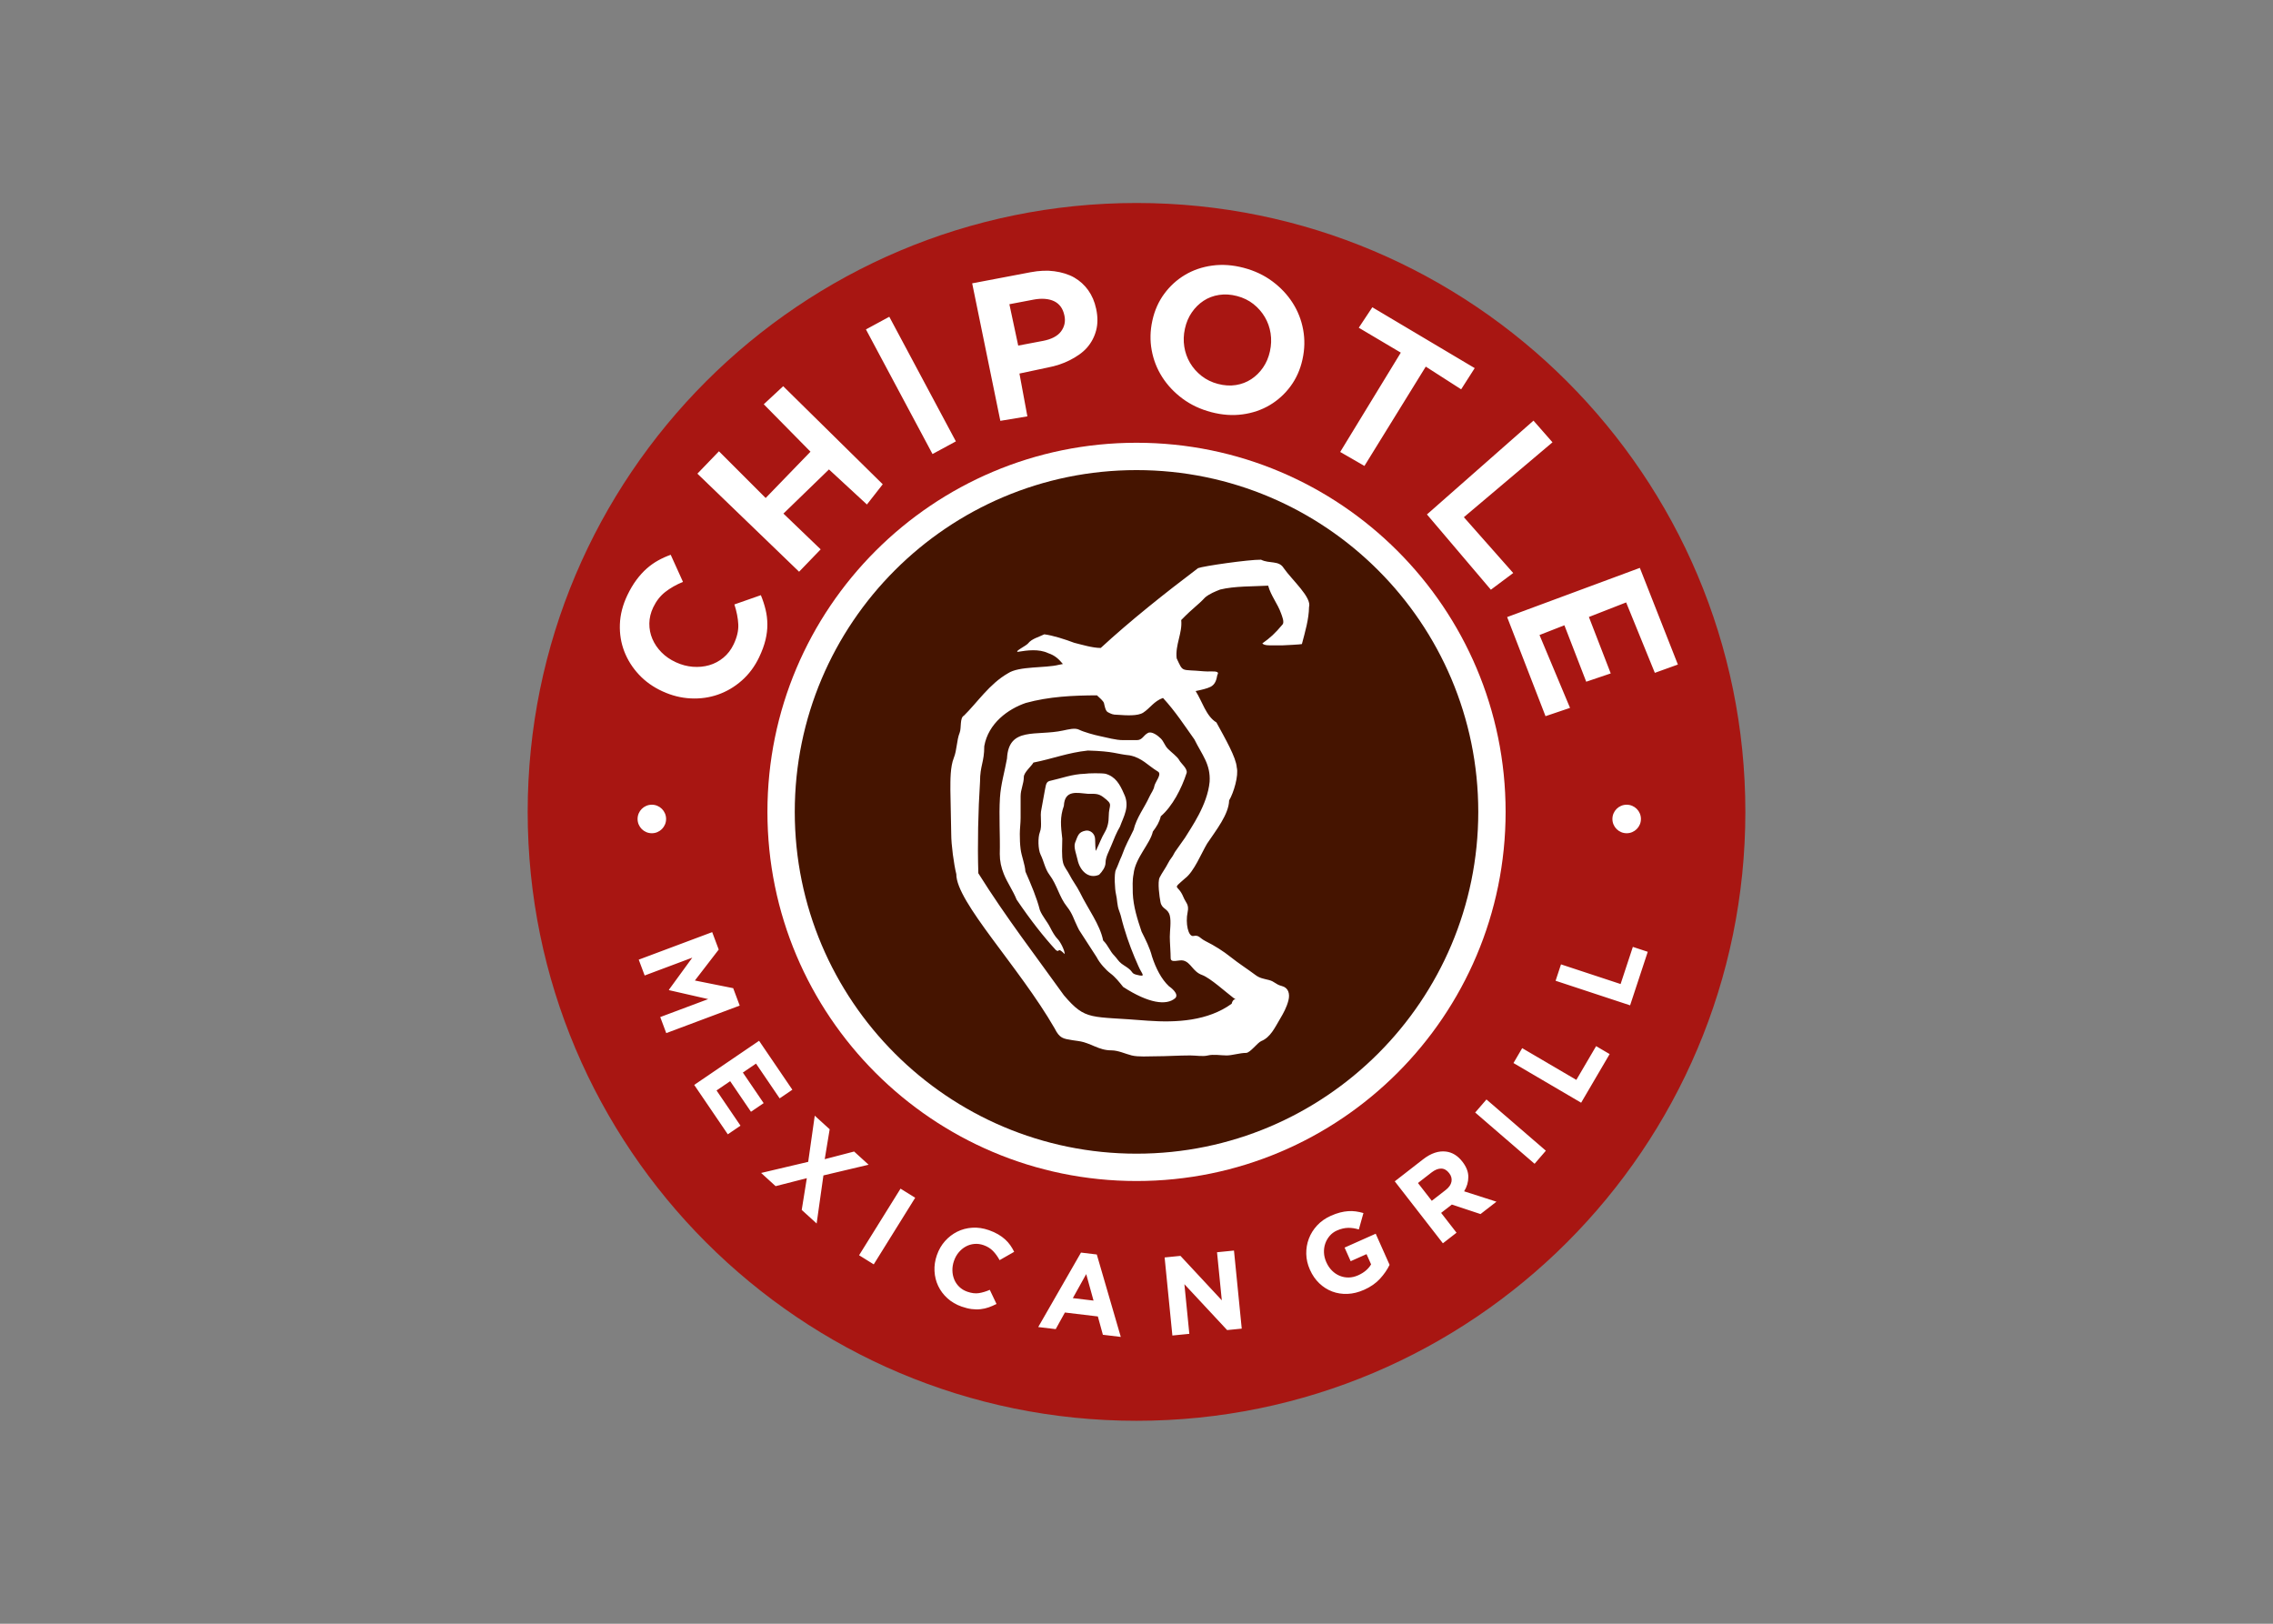
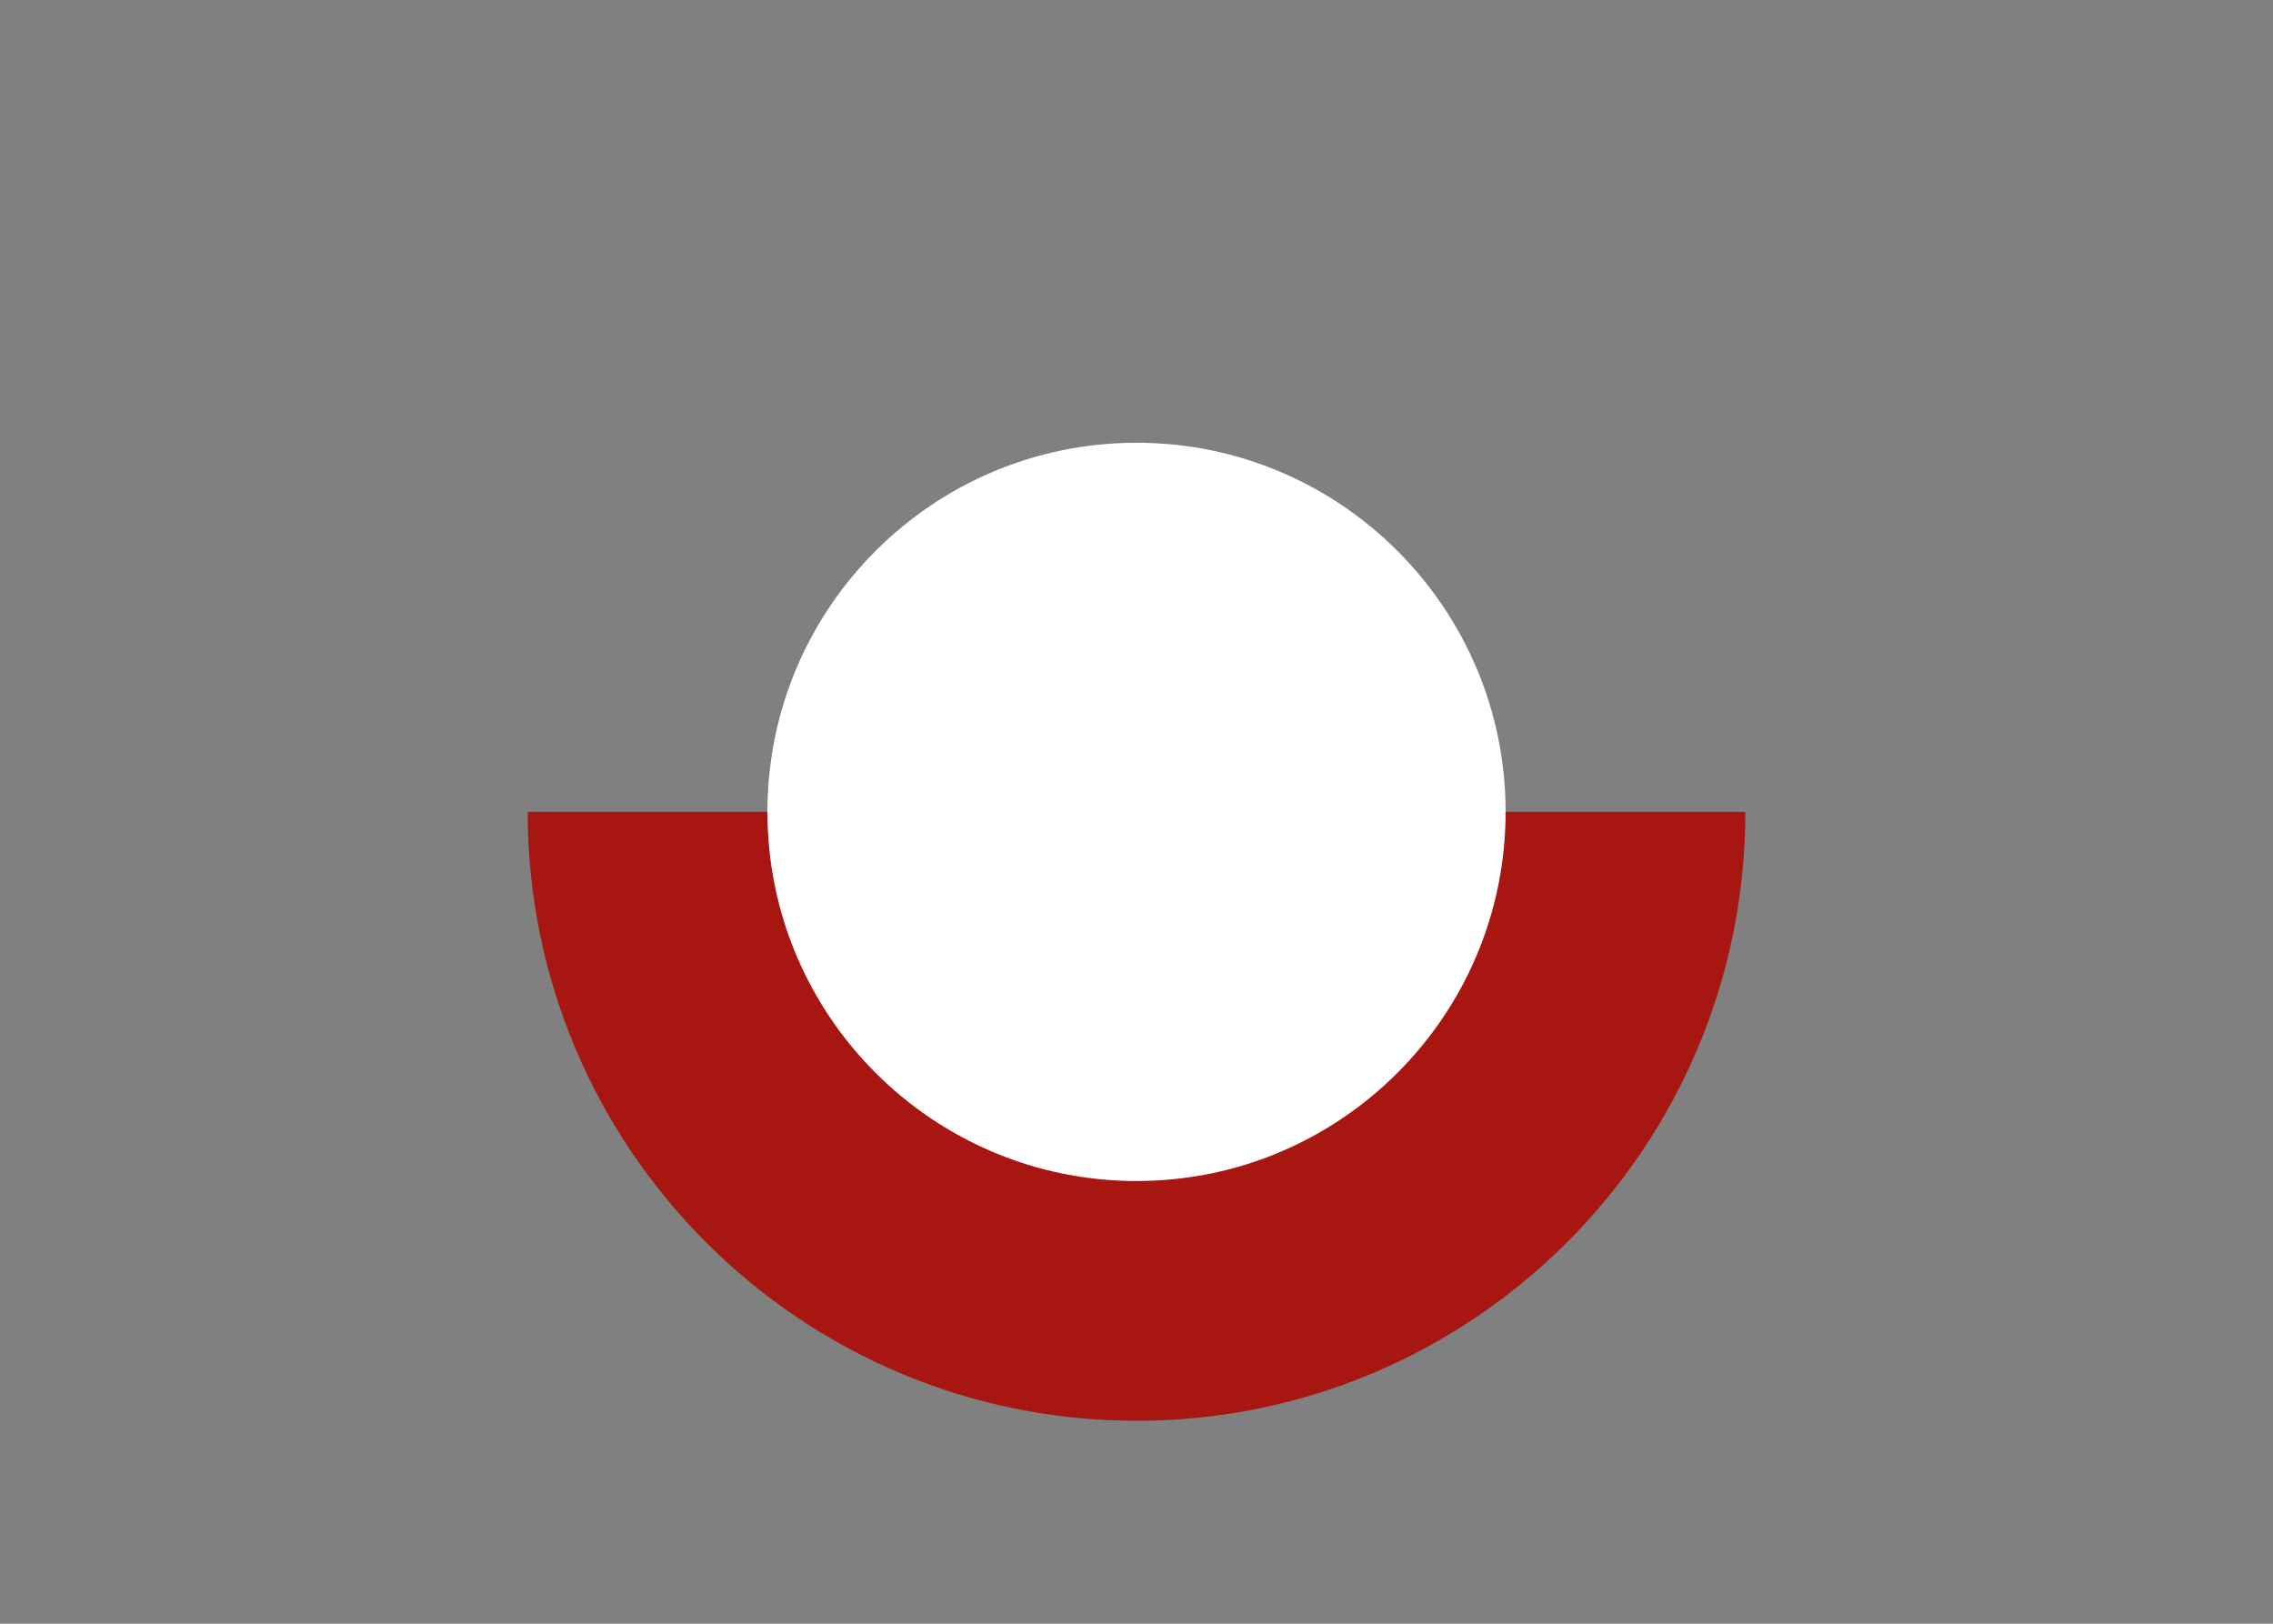
<svg xmlns="http://www.w3.org/2000/svg" clip-rule="evenodd" fill-rule="evenodd" viewBox="0 0 560 400">
  <rect x="0" y="0" width="560" height="400" fill="#808080" stroke="none" />
-   <path d="m430.005 200.002c0 82.8-67.198 150.002-149.997 150.002-82.8 0-150.002-67.202-150.002-150.002s67.202-149.997 150.002-149.997 149.997 67.198 149.997 149.997z" fill="#a81612" />
+   <path d="m430.005 200.002c0 82.8-67.198 150.002-149.997 150.002-82.8 0-150.002-67.202-150.002-150.002z" fill="#a81612" />
  <path d="m370.938 200.002c0 50.195-40.736 90.935-90.931 90.935s-90.935-40.74-90.935-90.935 40.74-90.931 90.935-90.931 90.931 40.736 90.931 90.931z" fill="#fff" />
-   <path d="m364.203 200.002c0 46.476-37.719 84.2-84.196 84.2-46.476 0-84.2-37.724-84.2-84.2s37.724-84.196 84.2-84.196 84.196 37.719 84.196 84.196z" fill="#451400" />
-   <path d="m266.324 308.568 3.893.465 5.913 20.31-4.413-.528-1.241-4.514-8.114-.97-2.269 4.094-4.305-.514zm20.605 1.197 3.901-.387 10.187 10.947-1.176-11.842 4.176-.415 1.911 19.232-3.599.358-10.529-11.302 1.215 12.227-4.176.415-1.91-19.232zm-50.041 12.093c-1.338-.469-2.495-1.146-3.47-2.035-.977-.887-1.734-1.899-2.273-3.033s-.843-2.357-.91-3.668.127-2.617.583-3.92l.02-.052c.456-1.303 1.118-2.441 1.985-3.415s1.869-1.744 3.004-2.313c1.135-.568 2.372-.895 3.709-.983 1.337-.087 2.709.115 4.117.607.851.298 1.605.64 2.26 1.025s1.226.8 1.714 1.244c.489.444.915.925 1.28 1.442.364.518.682 1.058.953 1.621l-3.584 2.051c-.487-.892-1.036-1.65-1.647-2.274-.611-.623-1.377-1.096-2.298-1.418-.765-.268-1.524-.368-2.279-.301s-1.459.279-2.11.636c-.652.358-1.228.833-1.729 1.428s-.888 1.284-1.162 2.066l-.02.051c-.274.782-.402 1.566-.385 2.352.015.787.165 1.52.443 2.203.277.682.689 1.29 1.235 1.822.545.532 1.208.935 1.99 1.209 1.042.364 1.99.482 2.845.352s1.755-.4 2.698-.81l1.65 3.473c-.645.34-1.29.621-1.934.845-.643.223-1.314.374-2.015.45-.699.077-1.431.065-2.195-.035-.764-.102-1.59-.307-2.476-.619zm32.526-1.464-1.805-6.527-3.294 5.918zm66.643-2.652c-1.379.615-2.737.948-4.073 1-1.337.052-2.594-.143-3.768-.586-1.175-.444-2.237-1.119-3.186-2.026-.948-.907-1.715-2.017-2.299-3.327l-.02-.051c-.563-1.26-.858-2.544-.886-3.852-.03-1.307.183-2.56.636-3.76.452-1.2 1.135-2.29 2.048-3.271.912-.981 2.041-1.772 3.386-2.372.791-.352 1.534-.619 2.229-.798.696-.179 1.367-.291 2.011-.337s1.278-.025 1.901.06 1.247.22 1.873.404l-1.131 4.041c-.463-.136-.912-.238-1.346-.307-.434-.068-.865-.098-1.293-.087-.429.009-.872.065-1.33.17-.457.102-.939.267-1.442.492-.707.315-1.301.756-1.783 1.324-.483.568-.845 1.203-1.086 1.905s-.344 1.443-.308 2.224c.035.78.222 1.549.559 2.306l.021.05c.36.807.822 1.493 1.386 2.057.565.565 1.199.992 1.903 1.283.704.29 1.442.43 2.212.419.772-.009 1.552-.193 2.342-.545 1.445-.644 2.506-1.541 3.184-2.69l-1.125-2.521-3.909 1.743-1.496-3.355 7.666-3.418 3.418 7.666c-.563 1.178-1.349 2.319-2.358 3.424-1.008 1.105-2.319 2.018-3.934 2.737v-.001zm-114.192-24.926 3.61 2.246-10.212 16.409-3.61-2.247zm121.766-1.805 6.976-5.421c1.933-1.501 3.817-2.137 5.651-1.907 1.55.195 2.889 1.018 4.018 2.472l.036.046c.959 1.236 1.441 2.477 1.442 3.723s-.344 2.429-1.036 3.549l7.963 2.554-3.924 3.049-7.064-2.343-.046.036-2.595 2.016 3.795 4.884-3.358 2.608-11.858-15.261-.001-.004zm-144.516-4.792 1.615-11.374 3.676 3.346-1.218 7.367 7.24-1.886 3.574 3.253-11.134 2.634-1.671 11.844-3.675-3.344 1.255-7.818-7.687 1.963-3.573-3.252 11.598-2.734zm157.035 6.953c.828-.643 1.312-1.333 1.449-2.071.139-.737-.046-1.433-.555-2.087l-.035-.046c-.565-.726-1.22-1.09-1.968-1.093-.747-.002-1.535.319-2.364.963l-3.335 2.591 3.405 4.382 3.401-2.642.002.002zm7.291-19.106 2.778-3.219 14.634 12.625-2.777 3.22-14.635-12.625zm-176.428-17.673 8.198 12.054-3.129 2.128-5.822-8.562-3.242 2.205 5.124 7.533-3.128 2.127-5.124-7.533-3.356 2.282 5.9 8.676-3.127 2.127-8.276-12.168 15.981-10.869zm185.861 5.481 2.149-3.668 13.338 7.82 4.873-8.313 3.335 1.955-7.023 11.981-16.673-9.775zm-111.005-98.298c-1.007-1.174-1.862-2.082-3.631-2.676-2.325-1.089-5.115-.711-7.514-.32-.742-.148 2.085-1.487 2.559-2.078.941-1.178 2.578-1.53 3.996-2.238 2.089.248 5.263 1.283 7.354 2.078 1.928.481 4.527 1.278 6.555 1.278 7.232-6.667 15.702-13.411 23.979-19.663 1.297-.508 12.464-2.116 15.508-2.078 2.082 1.041 4.415.112 5.595 2.078 2.08 2.973 6.959 7.211 6.235 9.592-.041 2.979-.943 6.028-1.758 9.112-.046.092-4.537.32-4.796.32h-3.038c-1.252 0-1.65-.212-1.918-.479 1.964-1.385 3.137-2.466 4.956-4.636.571-.571-.135-2.162-.32-2.718-.868-2.471-2.507-4.347-3.197-6.875-3.568.206-8.281.079-11.83.959-1.284.513-2.51.985-3.676 1.918-2.045 2.182-2.66 2.27-5.915 5.595.344 3.142-1.512 6.126-1.12 9.432 1.692 3.612.949 2.651 6.715 3.197 1.064.122 2.686-.109 3.257.181.22.112.284.302.1.619-.23.396-.125 2.221-1.758 3.037-.816.409-2.24.747-3.637 1.025 1.623 2.535 2.57 6.194 5.119 7.733 2.206 4.044 4.849 8.629 5.01 11.063.51 2.039-.761 6.278-1.879 8.141-.087 3.432-3.172 7.283-5.426 10.646-1.377 2.294-3.208 6.894-5.427 8.558-3.411 3.007-1.784 1.266-.418 4.592.577 1.443 1.463 1.789 1.043 3.757-.571 2.68.139 6.126 1.461 5.845 1.368-.29 1.481.531 2.922 1.253 2.301 1.15 4.399 2.475 6.262 3.966 1.885 1.508 4.171 2.971 6.054 4.383 1.077.808 1.897.892 3.34 1.253 1.41.352 1.639 1.088 3.131 1.461 1.685.422 2.075 1.933 1.67 3.549-.408 1.631-1.22 3.147-2.088 4.592-1.186 1.979-2.32 4.518-4.591 5.427-.951.38-2.744 2.922-3.758 2.922-1.558 0-3.396.626-4.801.626-1.34 0-3.248-.336-4.592 0-1.288.322-2.873 0-4.383 0-2.819 0-5.768.208-8.558.208-1.703 0-4.232.195-5.845-.208-1.584-.397-3.322-1.253-5.01-1.253-3.235 0-4.968-1.843-8.141-2.296-.487-.069-.976-.128-1.461-.209-2.271-.379-3.13-.415-4.383-2.923-8.777-15.215-24.268-31.14-24.214-37.989-.618-2.471-1.253-7.253-1.253-9.811l-.209-10.855c0-2.439-.039-5.746.835-7.932.818-2.045.682-4.314 1.461-6.262.449-1.123-.019-3.643 1.043-4.175 3.286-3.222 6.289-7.836 10.855-10.437 2.748-1.815 9.169-1.239 12.524-2.087l1.008-.201zm-86.406 66.052 1.608 4.291-5.872 7.624 9.436 1.89 1.608 4.292-18.099 6.779-1.481-3.955 11.816-4.425-9.639-2.199-.041-.103 5.765-7.909-11.738 4.397-1.462-3.903 18.099-6.779h.002zm94.793-58.335c-5.91.025-11.75.29-17.535 1.876-4.333 1.481-9.23 4.993-10.228 10.646 0 4.01-1.044 4.728-1.044 8.767-.463 7.116-.644 15.523-.418 22.543 6.931 11.054 14.132 20.345 21.083 30.059 5.474 6.426 6.448 5.065 20.664 6.262 7.157.511 14.807.06 20.665-4.175.245-.98.692-1.123.958-1.095.328.035.384.328-.541-.365-1.721-1.291-5.717-4.921-7.723-5.636-2.271-.809-2.718-3.08-4.592-3.548-1.103-.276-3.132.747-3.132-.626 0-1.39-.209-3.882-.209-5.219 0-1.546.374-3.724 0-5.219-.465-1.86-1.927-1.498-2.296-3.34-.254-1.259-.765-4.94-.209-6.054.545-1.09 1.51-2.392 2.088-3.548.613-1.226.837-1.049 1.669-2.714l2.505-3.548c1.479-2.46 5.515-8.036 6.053-13.777.27-4.33-1.889-6.648-3.757-10.437-2.37-3.317-4.661-6.876-7.732-10.207-2.209.773-3.2 2.544-4.879 3.622-1.331.855-4.093.686-6.305.527-1.247 0-1.572-.226-2.398-.64-.608-.304-.799-1.598-.959-2.238-.123-.495-1.12-1.366-1.731-1.916zm112.997 70.314 1.331-4.038 14.684 4.842 3.017-9.151 3.672 1.211-4.348 13.188zm-103.184-59.277c1.403 0 1.629-1.21 2.763-1.777.924-.462 2.379.602 3.158 1.382.763.763.942 1.732 1.777 2.566.843.843 2.361 1.959 2.763 2.763.389.778 2.093 2.066 1.822 3.147-1.266 3.905-3.521 8.235-6.362 10.671-.377 1.507-1.016 2.511-1.963 3.773-.635 2.968-4.342 6.493-4.749 10.439-.336 1.68-.197 2.973-.197 4.737.139 3.282 1.13 6.389 2.171 9.475.961 1.924 2.038 4.007 2.566 6.119.959 2.945 2.318 5.574 4.145 7.304.398.265 2.626 1.913 1.579 2.961-2.162 1.881-6.555 1.293-12.83-2.763-.962-1.202-1.938-2.441-3.158-3.356-1.09-.818-2.634-2.505-3.356-3.948l-4.343-6.711-.396-.79c-.907-1.816-1.213-3.244-2.566-4.935-1.959-2.448-2.413-5.324-4.343-7.896-1.108-1.479-1.386-3.365-2.171-4.935-.65-1.301-.697-4.276-.197-5.527.661-1.65-.046-3.961.396-5.724l.79-4.343c.251-1.003.195-2.319 1.184-2.566 3.046-.679 5.566-1.685 8.685-1.777.937-.157 4.196-.187 5.132 0 2.442.697 3.518 2.557 4.54 4.935 1.533 3.098-.085 5.566-.987 8.093-.819 1.365-1.541 3.161-2.171 4.737-.53 1.324-1.382 2.767-1.382 4.145 0 1.044-.791 2.172-1.579 2.961-2.606 1.134-4.754-.977-5.33-3.75-.219-1.095-1.026-3.061-.592-4.145.713-1.784.816-2.612 2.566-2.961 1.11-.222 2.369.677 2.369 2.171 0 .58.082 2.994.197 2.763.764-1.529 1.364-3.195 2.171-4.54.714-1.189.987-2.535.987-3.948 0-2.997 1.322-2.709-1.382-4.737-1.182-.886-2.002-.79-3.75-.79-2.675-.227-5.723-1.051-5.922 2.961-1.017 2.848-.752 4.989-.395 8.093 0 1.865-.213 4.283.197 5.922.281 1.126 1.021 1.845 1.579 2.961.733 1.465 1.779 2.769 2.566 4.343 1.943 4.004 4.973 7.966 5.724 11.844 1.342 1.342 1.61 2.597 2.763 3.75.579.579 1 1.391 1.777 1.974.76.57 1.549.957 2.171 1.579.552.552.42.874 1.522 1.15 2.527.632 1.33-.085.452-2.137-1.259-2.805-2.514-5.96-3.555-9.5-.279-.95-.544-1.928-.788-2.935-.132-.395-.241-.798-.395-1.184-.549-1.37-.441-2.75-.79-4.145-.265-1.063-.511-4.978-.01-5.979.456-.912.953-2.419 1.393-3.299 1.178-3.252 1.743-3.914 2.961-6.514.753-3.076 2.637-5.392 3.915-8.195.381-.834 1.087-1.71 1.218-2.662.269-1.072 1.985-2.955.79-3.553-2.455-1.49-3.837-3.353-6.909-3.948-3.339-.334-3.725-.996-10.264-1.184-4.953.515-8.67 2.028-13.423 2.961-.409.817-2.369 2.414-2.369 3.553 0 1.665-.79 3.065-.79 4.737v5.33c0 1.312-.197 2.689-.197 3.948 0 1.296.037 2.493.197 3.75.228 1.786 1.064 3.707 1.184 5.527 1.428 3.266 2.823 6.547 3.553 9.475.642 1.604 1.78 2.77 2.566 4.343.489.978 1.181 2.168 1.777 2.763.748.748 1.817 2.9 1.777 3.75h-.002c-1.98-1.98-1.092-.178-2.171-.987-2.995-3.261-6.135-7.224-9.672-12.436-.887-2.219-2.294-4.157-3.158-6.317-.638-1.594-.987-3.137-.987-4.935.112-4.494-.236-9.367.041-13.828.209-3.36 1.14-6.317 1.737-9.662.394-7.965 7.24-5.461 13.817-6.909 1.292-.259 2.912-.716 3.948-.197 1.156.578 3.833 1.319 5.132 1.579 1.837.367 3.851.987 5.724.987h3.356zm-119.476 15.908c1.939 0 3.513 1.574 3.513 3.514 0 1.939-1.574 3.513-3.513 3.513-1.94 0-3.513-1.574-3.513-3.513 0-1.94 1.573-3.514 3.513-3.514zm240.17 0c1.94 0 3.514 1.574 3.514 3.514 0 1.939-1.574 3.513-3.514 3.513-1.939 0-3.513-1.574-3.513-3.513 0-1.94 1.574-3.514 3.513-3.514zm3.248-58.34 9.369 23.81-5.677 2.044-7.07-17.346-9.174 3.585 5.379 13.904-6.039 2.043-5.379-13.904-6.13 2.401 7.521 17.95-6.039 2.043-9.456-24.415 32.696-12.117zm-216.977 22.003c-1.082 2.27-2.508 4.185-4.276 5.744s-3.718 2.712-5.849 3.458-4.377 1.061-6.738.945-4.666-.692-6.917-1.727l-.091-.04c-2.251-1.036-4.17-2.404-5.757-4.104-1.587-1.701-2.786-3.601-3.598-5.7-.81-2.099-1.173-4.334-1.087-6.703.086-2.37.699-4.749 1.837-7.136.69-1.445 1.439-2.71 2.248-3.794s1.656-2.015 2.54-2.795c.885-.78 1.824-1.444 2.819-1.994.995-.549 2.02-1.012 3.078-1.388l3.022 6.675c-1.688.698-3.146 1.53-4.374 2.492-1.227.963-2.214 2.226-2.959 3.789-.619 1.298-.937 2.617-.954 3.957-.015 1.34.235 2.615.756 3.826s1.269 2.31 2.243 3.298c.976.988 2.138 1.793 3.489 2.414l.089.041c1.351.622 2.733.987 4.144 1.097 1.412.11 2.754-.02 4.028-.385 1.273-.367 2.436-.983 3.489-1.848 1.052-.864 1.895-1.96 2.528-3.285.844-1.77 1.226-3.418 1.149-4.946-.077-1.527-.398-3.158-.961-4.892l6.524-2.284c.491 1.198.878 2.382 1.161 3.555.284 1.172.43 2.381.44 3.626s-.145 2.531-.467 3.858c-.321 1.327-.841 2.742-1.558 4.247v-.001zm190.772-58.28 4.682 5.34-21.836 18.45 12.161 13.749-5.505 4.113-15.752-18.543 26.249-23.11zm-205.99 13.065 5.314-5.513 11.509 11.508 11.041-11.405-11.509-11.685 4.784-4.45 24.526 24.159-3.898 4.981-9.35-8.636-11.218 10.875 9.174 8.812-5.315 5.512-25.057-24.158zm173.299-29.814-10.354-6.136 3.341-5.04 25.223 14.989-3.34 5.223-8.718-5.591-15.114 24.469-5.97-3.446 14.933-24.469zm-131.772-5.722 5.755-3.117 16.402 30.699-5.755 3.117-16.402-30.698zm26.176-11.351 14.395-2.735c2.115-.401 4.063-.483 5.842-.243 1.78.24 3.539.758 4.914 1.554s2.523 1.842 3.446 3.136c.922 1.295 1.567 2.8 1.932 4.513l.021.096c.413 1.937.406 3.705-.021 5.305s-1.181 3.015-2.262 4.245c-1.082 1.23-2.615 2.255-4.239 3.076-1.623.82-3.424 1.419-5.404 1.795l-6.98 1.482 1.953 10.544-6.661 1.109-6.937-33.877zm66.872-3.826c2.683.704 5.047 1.818 7.092 3.342s3.711 3.296 4.998 5.315 2.149 4.22 2.583 6.606c.436 2.385.381 4.806-.163 7.263l-.02.099c-.544 2.457-1.517 4.637-2.919 6.541-1.403 1.903-3.103 3.451-5.101 4.643-1.999 1.192-4.235 1.958-6.71 2.297-2.474.339-5.053.157-7.735-.547s-5.045-1.817-7.091-3.342c-2.045-1.525-3.711-3.297-4.998-5.315-1.287-2.019-2.149-4.221-2.584-6.606-.436-2.385-.381-4.807.164-7.265l.02-.098c.544-2.458 1.517-4.638 2.92-6.541 1.402-1.903 3.102-3.45 5.1-4.642 1.999-1.192 4.235-1.958 6.71-2.297s5.053-.157 7.735.547zm-1.644 6.953c-1.523-.4-2.991-.49-4.406-.271-1.415.217-2.687.698-3.815 1.442-1.129.744-2.093 1.696-2.893 2.856-.799 1.16-1.362 2.477-1.688 3.951l-.021.099c-.326 1.474-.378 2.933-.155 4.379.222 1.445.697 2.783 1.423 4.014.727 1.231 1.672 2.301 2.837 3.214 1.164.912 2.508 1.568 4.031 1.967 1.555.408 3.033.501 4.432.279s2.662-.706 3.79-1.45c1.127-.744 2.092-1.696 2.892-2.856s1.364-2.477 1.69-3.953l.02-.097c.326-1.475.379-2.935.156-4.381-.224-1.444-.698-2.782-1.424-4.013-.726-1.23-1.664-2.299-2.811-3.208-1.148-.907-2.5-1.566-4.056-1.974h-.001zm-47.746 11.044c1.946-.37 3.535-1.141 4.402-2.314.866-1.172 1.147-2.472.843-3.901l-.021-.095c-.352-1.65-1.182-2.798-2.489-3.442-1.307-.643-3.116-.78-5.063-.41l-5.989 1.138 2.176 10.19z" fill="#fff" />
</svg>